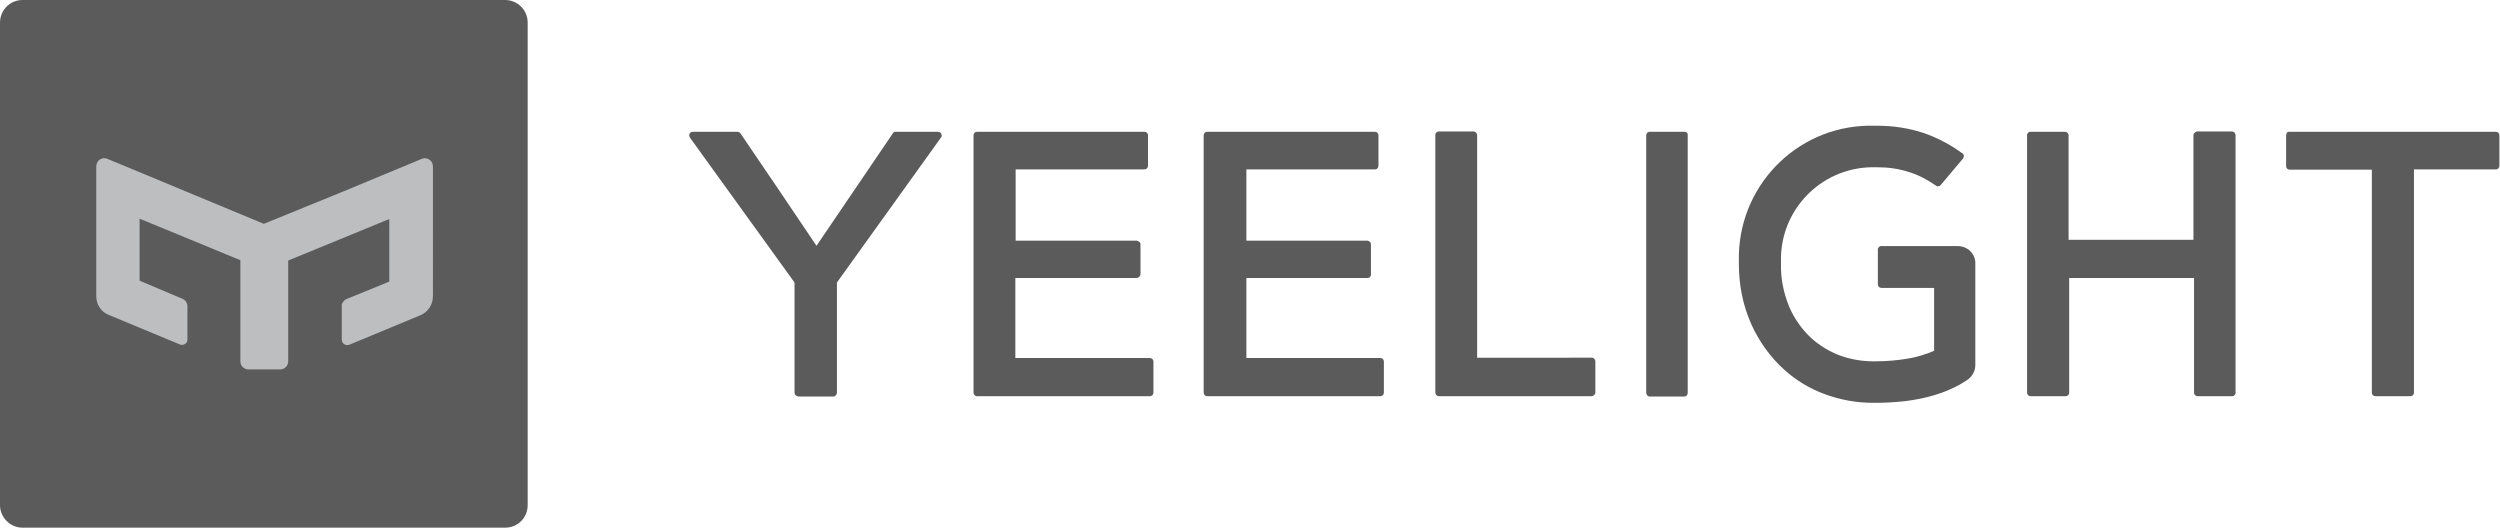
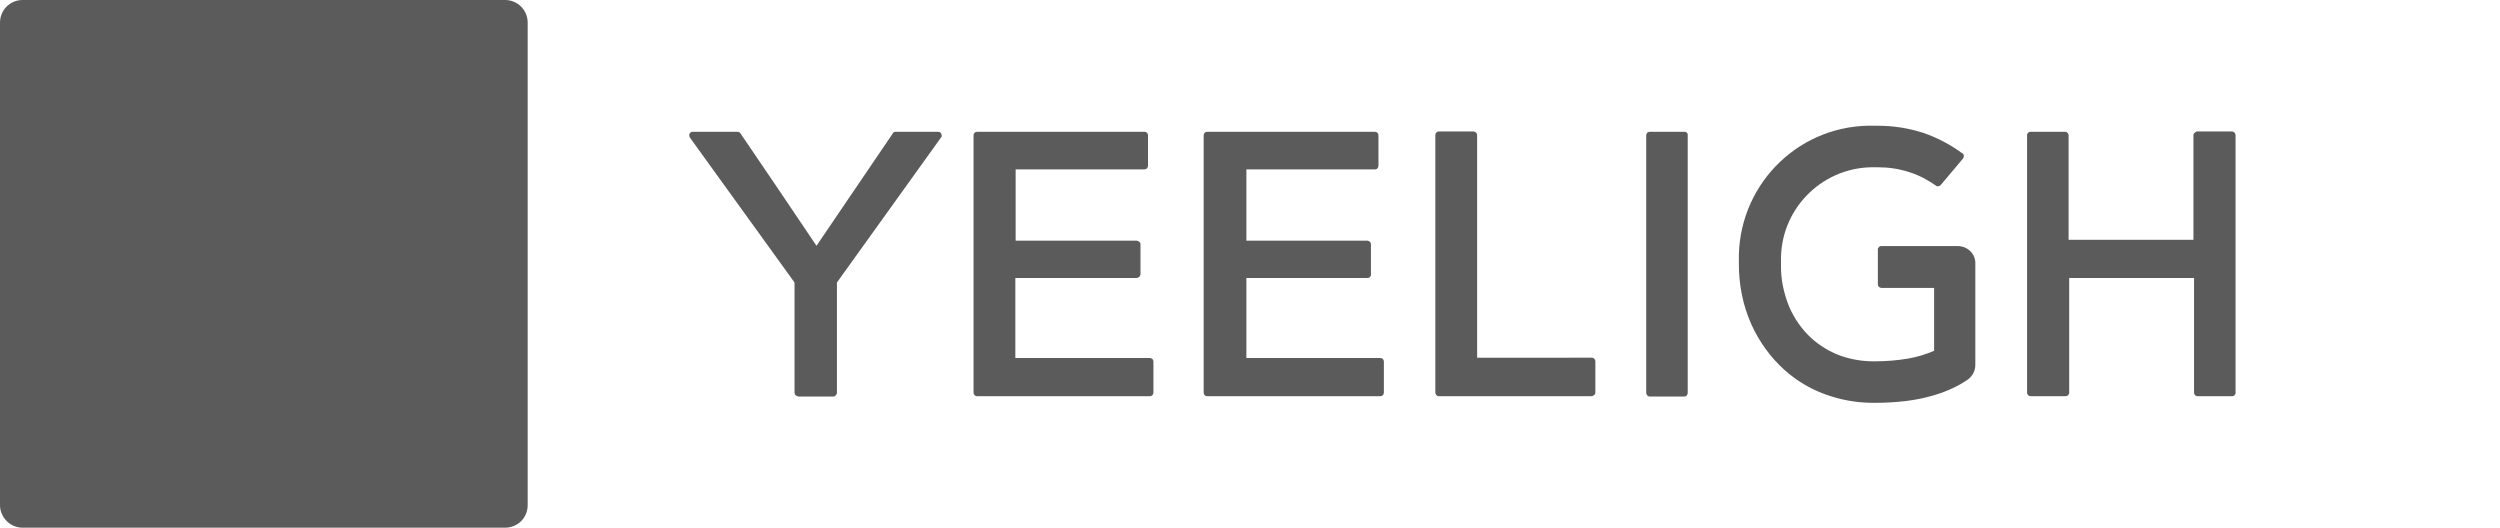
<svg xmlns="http://www.w3.org/2000/svg" version="1.1" id="Ebene_1" x="0px" y="0px" viewBox="0 0 831 175.4" style="enable-background:new 0 0 831 175.4;" xml:space="preserve">
  <style type="text/css">
	.st0{fill:#5B5B5B;}
	.st1{fill:#BCBEC0;}
</style>
  <path class="st0" d="M729.1,45v34.7h-41.5V45c0-0.3-0.1-0.6-0.3-0.8c-0.2-0.2-0.5-0.4-0.8-0.4h-11.6c-0.3,0-0.6,0.1-0.8,0.4  c-0.2,0.2-0.4,0.5-0.3,0.8v85.5c0,0.7,0.5,1.2,1.2,1.2h11.6c0.7,0,1.2-0.5,1.2-1.2V92.4h41.5v38.1c0,0.3,0.1,0.6,0.3,0.8  c0.2,0.2,0.5,0.4,0.8,0.4h11.6c0.3,0,0.6-0.1,0.8-0.4c0.2-0.2,0.4-0.5,0.3-0.9V45c0-0.3-0.1-0.6-0.3-0.9c-0.2-0.2-0.5-0.3-0.8-0.4  h-11.6c-0.3,0-0.6,0.1-0.8,0.4C729.2,44.3,729.1,44.6,729.1,45z" />
  <path class="st0" d="M560,43.8h-11.6c-0.7,0-1.2,0.5-1.2,1.2c0,0,0,0,0,0v85.5c0,0.3,0.1,0.6,0.3,0.9c0.2,0.2,0.5,0.4,0.8,0.4h11.6  c0.3,0,0.6-0.1,0.8-0.4c0.2-0.2,0.3-0.5,0.3-0.9V45C561.1,44.3,560.6,43.8,560,43.8L560,43.8z" />
  <path class="st0" d="M337.5,119V92.4h40.3c0.3,0,0.6-0.1,0.9-0.4c0.2-0.2,0.4-0.5,0.4-0.9v-9.9c0-0.3-0.1-0.6-0.4-0.8  c-0.2-0.2-0.5-0.3-0.8-0.4h-40.3V56.3h42.8c0.7,0,1.2-0.5,1.2-1.2V45c0-0.7-0.5-1.2-1.2-1.2l0,0h-55.6c-0.7,0-1.2,0.5-1.2,1.2v85.5  c0,0.3,0.1,0.6,0.3,0.8c0.2,0.2,0.5,0.4,0.8,0.4h57.5c0.7,0,1.2-0.5,1.2-1.2c0,0,0,0,0,0v-10.3c0-0.7-0.5-1.2-1.2-1.2L337.5,119  L337.5,119z" />
  <path class="st0" d="M414.3,119V92.4h40.3c0.3,0,0.6-0.1,0.8-0.4c0.2-0.2,0.4-0.5,0.3-0.9v-9.9c0-0.3-0.1-0.6-0.3-0.8  c-0.2-0.2-0.5-0.3-0.8-0.4h-40.3V56.3h42.8c0.3,0,0.6-0.1,0.8-0.4c0.2-0.2,0.3-0.5,0.3-0.9V45c0-0.7-0.5-1.2-1.2-1.2l0,0h-55.7  c-0.7,0-1.2,0.5-1.2,1.2v85.5c0,0.7,0.5,1.2,1.2,1.2c0,0,0,0,0,0h57.5c0.7,0,1.2-0.5,1.2-1.2c0,0,0,0,0,0v-10.3  c0-0.7-0.5-1.2-1.2-1.2L414.3,119L414.3,119z" />
  <path class="st0" d="M530.3,130.5v-10.3c0-0.3-0.1-0.6-0.3-0.9c-0.2-0.2-0.5-0.4-0.8-0.4H491V45c0-0.3-0.1-0.6-0.3-0.9  c-0.2-0.2-0.5-0.3-0.8-0.4h-11.6c-0.7,0-1.2,0.5-1.2,1.2v85.5c0,0.3,0.1,0.6,0.3,0.9c0.2,0.2,0.5,0.4,0.8,0.4h50.9  C529.7,131.6,530.3,131.1,530.3,130.5L530.3,130.5z" />
-   <path class="st0" d="M759.9,45v10.2c0,0.7,0.5,1.2,1.2,1.2h27.3v74.1c0,0.7,0.5,1.2,1.2,1.2c0,0,0,0,0,0h11.6c0.7,0,1.2-0.5,1.2-1.2  V56.3h27.3c0.3,0,0.6-0.1,0.8-0.4c0.2-0.2,0.3-0.5,0.3-0.8V45c0-0.7-0.5-1.2-1.2-1.2c0,0,0,0,0,0h-68.7c-0.3,0-0.6,0.1-0.8,0.4  C760.1,44.3,760,44.6,759.9,45z" />
  <path class="st0" d="M650.8,81.8h-25.5c-0.3,0-0.6,0.1-0.8,0.4c-0.2,0.2-0.4,0.5-0.3,0.9v11.4c0,0.7,0.5,1.2,1.2,1.2h17.5v20.9  c-2.8,1.2-5.7,2.1-8.7,2.6c-3.6,0.6-7.2,0.9-10.8,0.9h-0.8c-3.8,0-7.7-0.7-11.2-2c-3.4-1.3-6.5-3.2-9.2-5.6  c-3.2-2.9-5.8-6.6-7.5-10.6c-1.8-4.4-2.8-9.2-2.7-13.9v-1.1c-0.4-16.9,13-30.9,29.9-31.3c0.5,0,0.9,0,1.4,0h0.9  c3.5,0,7,0.5,10.4,1.6c3.2,1,6.2,2.6,8.9,4.5c0.2,0.2,0.5,0.3,0.8,0.2c0.3,0,0.6-0.2,0.8-0.4l3.7-4.4l3.7-4.4  c0.4-0.5,0.4-1.3-0.1-1.7c0,0,0,0-0.1,0c-3.9-2.9-8.3-5.2-12.9-6.8c-4.9-1.6-10-2.4-15.2-2.4h-0.9C598.7,41,578.6,60.4,578,84.7  c0,0.7,0,1.3,0,2v1.1c0,6.8,1.3,13.6,4.1,19.9c2.6,5.8,6.4,11.1,11.1,15.3c3.9,3.5,8.4,6.2,13.3,8c5.1,1.9,10.6,2.9,16,2.9h0.8  c3.5,0,6.9-0.2,10.3-0.6c3.1-0.4,6.2-1,9.2-1.9c2-0.6,4-1.3,5.9-2.2c1.8-0.8,3.6-1.8,5.2-2.9c0.8-0.5,1.5-1.3,2-2.2  c0.5-0.9,0.7-1.9,0.7-2.9V87.6C656.7,84.4,654,81.8,650.8,81.8C650.8,81.8,650.8,81.8,650.8,81.8L650.8,81.8z" />
  <path class="st0" d="M313,45c0-0.7-0.5-1.2-1.2-1.2h-14c-0.2,0-0.4,0-0.6,0.1c-0.2,0.1-0.3,0.2-0.4,0.4L284.1,63l-12.7,18.7  L258.8,63l-12.7-18.7c-0.2-0.3-0.6-0.5-1-0.5h-14.8c-0.7,0-1.2,0.5-1.2,1.1c0,0.3,0.1,0.5,0.2,0.8l17.4,24.1l17.4,24.1v36.6  c0,0.3,0.1,0.6,0.4,0.9c0.2,0.2,0.5,0.3,0.9,0.4H277c0.3,0,0.6-0.1,0.8-0.4c0.2-0.2,0.4-0.5,0.4-0.9V93.9l17.3-24.1l17.3-24.1l0,0  c0.1-0.1,0.1-0.2,0.2-0.3C313,45.2,313,45.1,313,45z" />
  <path class="st0" d="M167.9,175.4H7.5c-4.1,0-7.5-3.4-7.5-7.5c0,0,0,0,0,0V7.5C0,3.4,3.3,0,7.5,0c0,0,0,0,0,0h160.4  c4.1,0,7.5,3.3,7.5,7.5c0,0,0,0,0,0v160.4C175.4,172.1,172.1,175.4,167.9,175.4z" />
-   <path class="st1" d="M87.7,74.4l-26-10.8l-26-10.8c-1.4-0.6-3,0.1-3.5,1.5c-0.1,0.3-0.2,0.7-0.2,1v43.2c0,2.7,1.6,5.2,4.2,6.2  l11.8,4.9l11.8,4.9c0.9,0.4,2-0.1,2.4-1c0.1-0.2,0.1-0.4,0.1-0.7v-11c0-1.1-0.7-2.1-1.7-2.5l-7.1-3l-7.1-3V72.7l16.8,6.9l16.7,6.9  v33.6c0,1.5,1.2,2.7,2.7,2.7c0,0,0,0,0,0h10.5c1.5,0,2.7-1.2,2.7-2.7c0,0,0,0,0,0V86.6l16.8-6.9l16.8-6.9v20.8l-7.1,2.9l-7.1,2.9  c-0.5,0.2-0.9,0.6-1.2,1c-0.3,0.4-0.5,1-0.4,1.5v11c0,1,0.8,1.8,1.8,1.8c0.2,0,0.5,0,0.7-0.1l11.8-4.9l11.8-4.9  c2.5-1,4.2-3.5,4.2-6.3V55.3c0-1.5-1.2-2.7-2.7-2.7c-0.4,0-0.7,0.1-1,0.2l-26,10.8L87.7,74.4z" />
</svg>